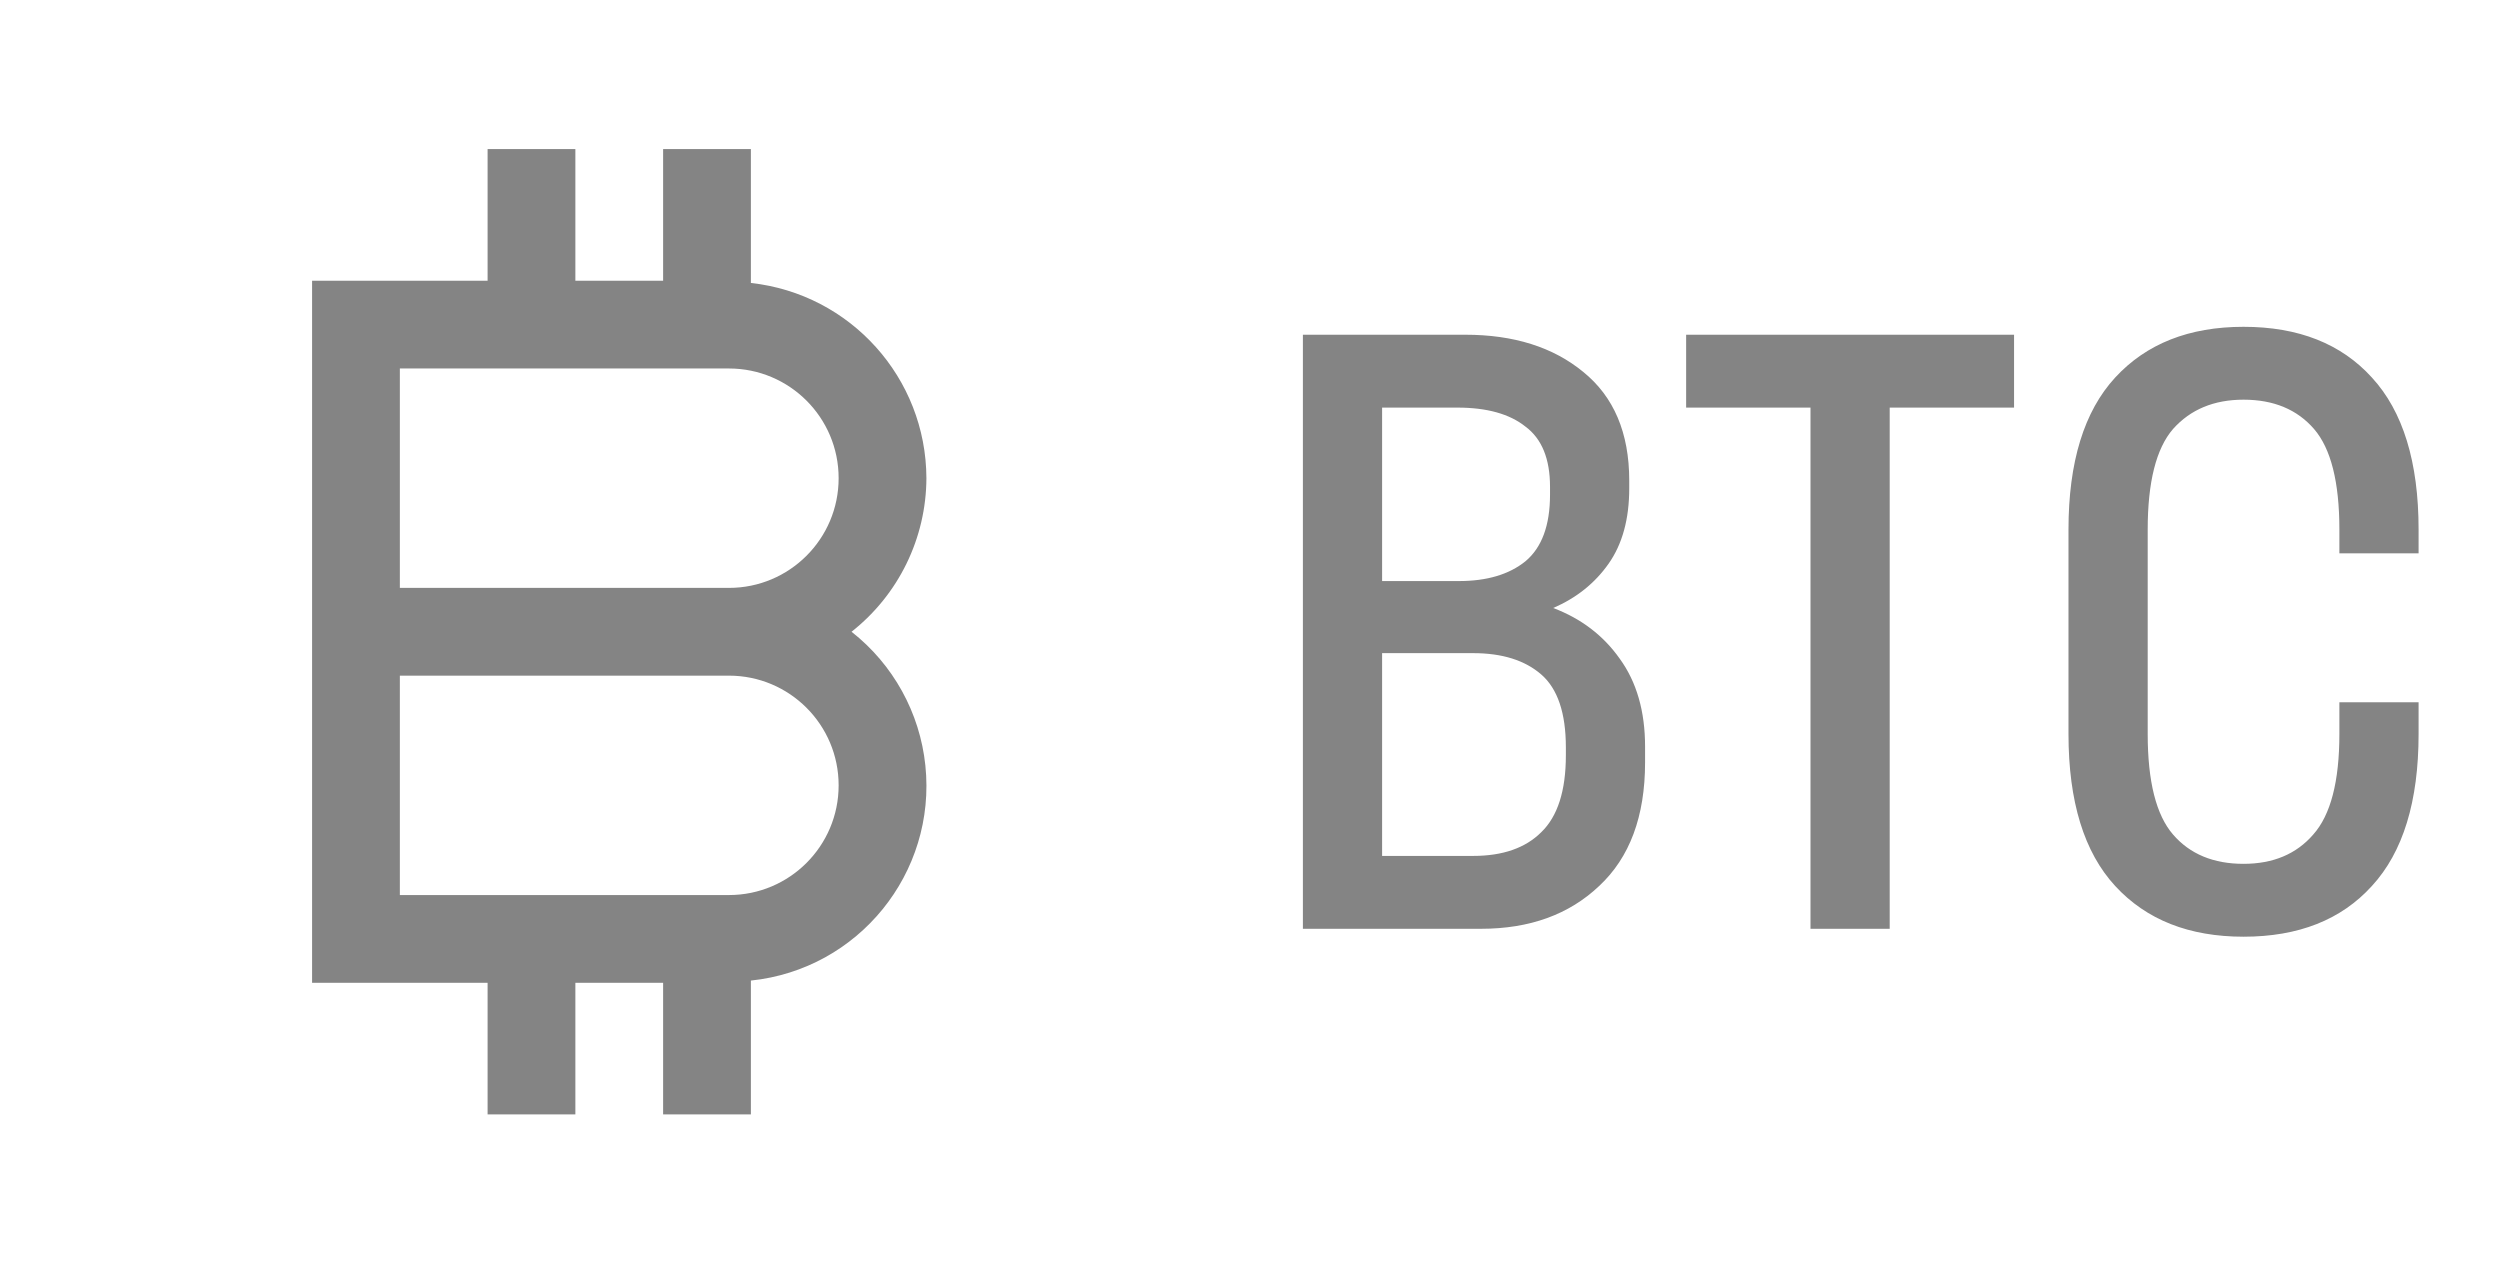
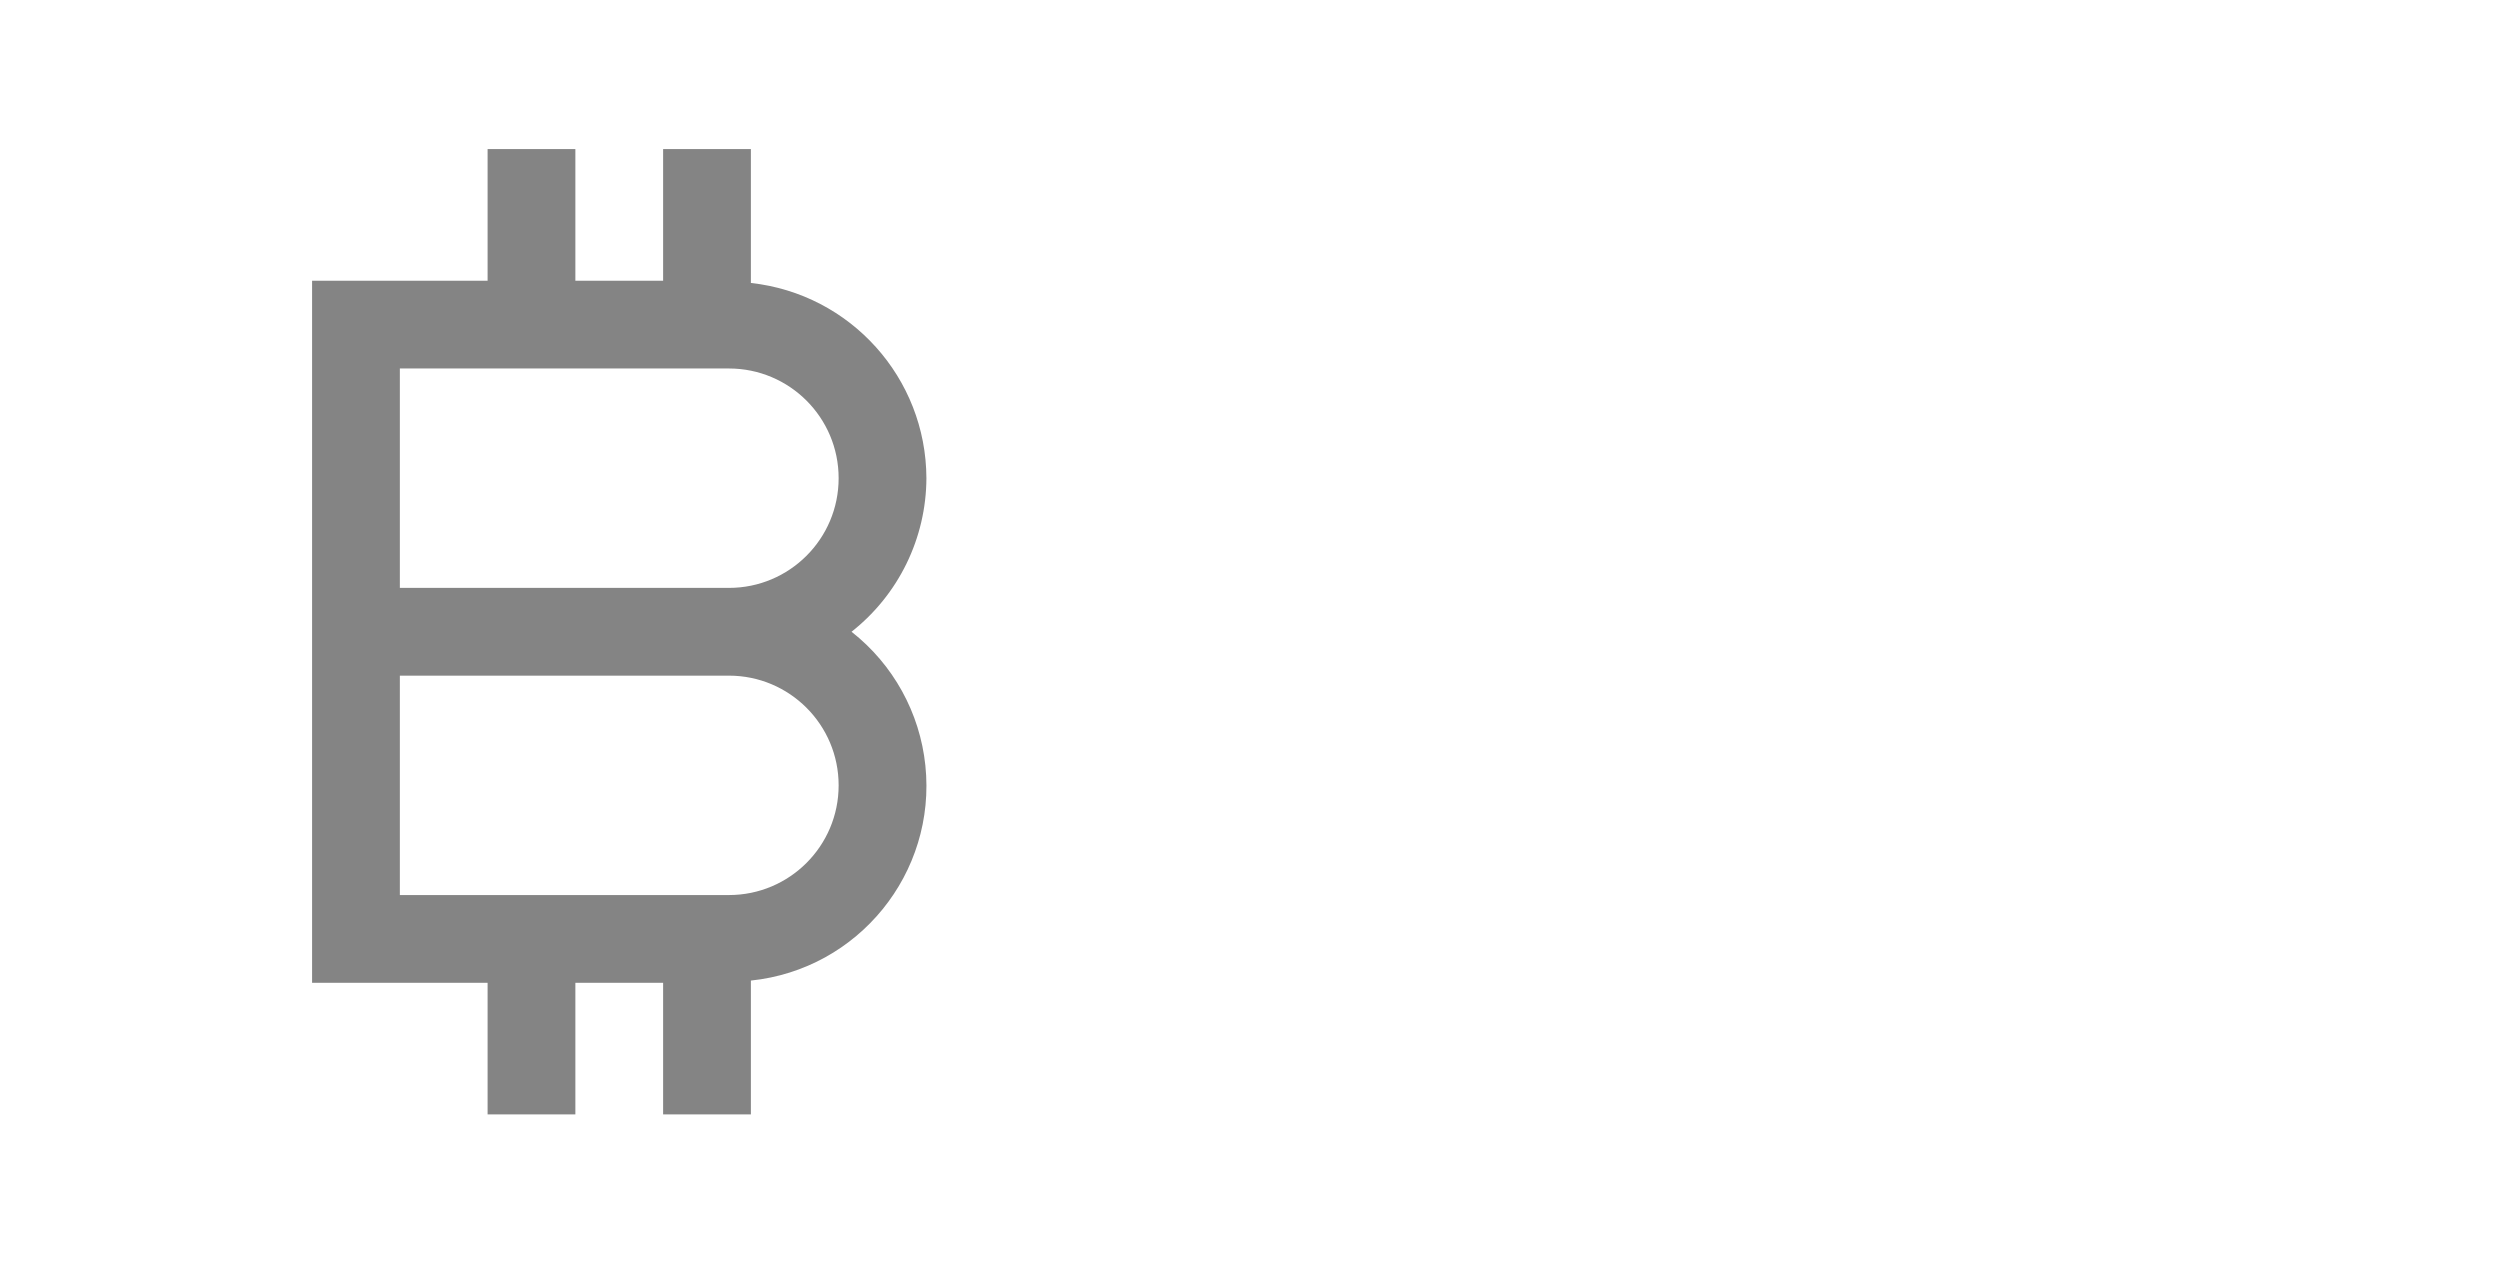
<svg xmlns="http://www.w3.org/2000/svg" width="101" height="51" viewBox="0 0 101 51" fill="none">
  <path d="M30.336 45.023V39.615C34.682 39.162 37.838 35.272 37.385 30.926C37.163 28.796 36.087 26.846 34.402 25.523C36.304 24.025 37.418 21.74 37.427 19.319C37.414 15.269 34.362 11.874 30.336 11.432V6.023H26.79V11.342H23.245V6.023H19.699V11.342H12.608V39.705H19.699V45.023H23.245V39.705H26.79V45.023H30.336ZM16.154 14.887H29.449C31.897 14.887 33.881 16.871 33.881 19.319C33.881 21.767 31.897 23.751 29.449 23.751H16.154V14.887ZM16.154 36.16V27.296H29.449C31.897 27.296 33.881 29.28 33.881 31.728C33.881 34.176 31.897 36.16 29.449 36.16H16.154Z" fill="#848484" />
-   <path d="M52.637 37.523V13.523H59.197C61.159 13.523 62.749 14.025 63.965 15.027C65.202 16.03 65.821 17.491 65.821 19.411V19.731C65.821 20.969 65.543 21.982 64.989 22.771C64.434 23.561 63.687 24.158 62.749 24.563C63.879 24.99 64.775 25.673 65.437 26.611C66.119 27.55 66.461 28.734 66.461 30.163V30.803C66.461 32.979 65.842 34.643 64.605 35.795C63.389 36.947 61.799 37.523 59.837 37.523H52.637ZM58.877 16.467H55.837V23.475H58.941C60.071 23.475 60.967 23.209 61.629 22.675C62.29 22.121 62.621 21.225 62.621 19.987V19.667C62.621 18.537 62.29 17.726 61.629 17.235C60.989 16.723 60.071 16.467 58.877 16.467ZM59.517 26.387H55.837V34.579H59.517C60.711 34.579 61.629 34.259 62.269 33.619C62.93 32.979 63.261 31.945 63.261 30.515V30.195C63.261 28.809 62.93 27.827 62.269 27.251C61.607 26.675 60.69 26.387 59.517 26.387ZM76.344 37.523H73.144V16.467H68.12V13.523H81.368V16.467H76.344V37.523ZM94.511 28.371H97.711V29.651C97.711 32.382 97.081 34.43 95.823 35.795C94.585 37.161 92.857 37.843 90.639 37.843C88.441 37.843 86.713 37.161 85.455 35.795C84.196 34.43 83.567 32.382 83.567 29.651V21.395C83.567 18.665 84.196 16.617 85.455 15.251C86.713 13.886 88.441 13.203 90.639 13.203C92.857 13.203 94.585 13.886 95.823 15.251C97.081 16.617 97.711 18.665 97.711 21.395V22.355H94.511V21.395C94.511 19.475 94.169 18.121 93.487 17.331C92.804 16.542 91.855 16.147 90.639 16.147C89.444 16.147 88.495 16.542 87.791 17.331C87.108 18.121 86.767 19.475 86.767 21.395V29.651C86.767 31.571 87.108 32.926 87.791 33.715C88.473 34.505 89.423 34.899 90.639 34.899C91.833 34.899 92.772 34.505 93.455 33.715C94.159 32.926 94.511 31.571 94.511 29.651V28.371Z" fill="#848484" />
</svg>